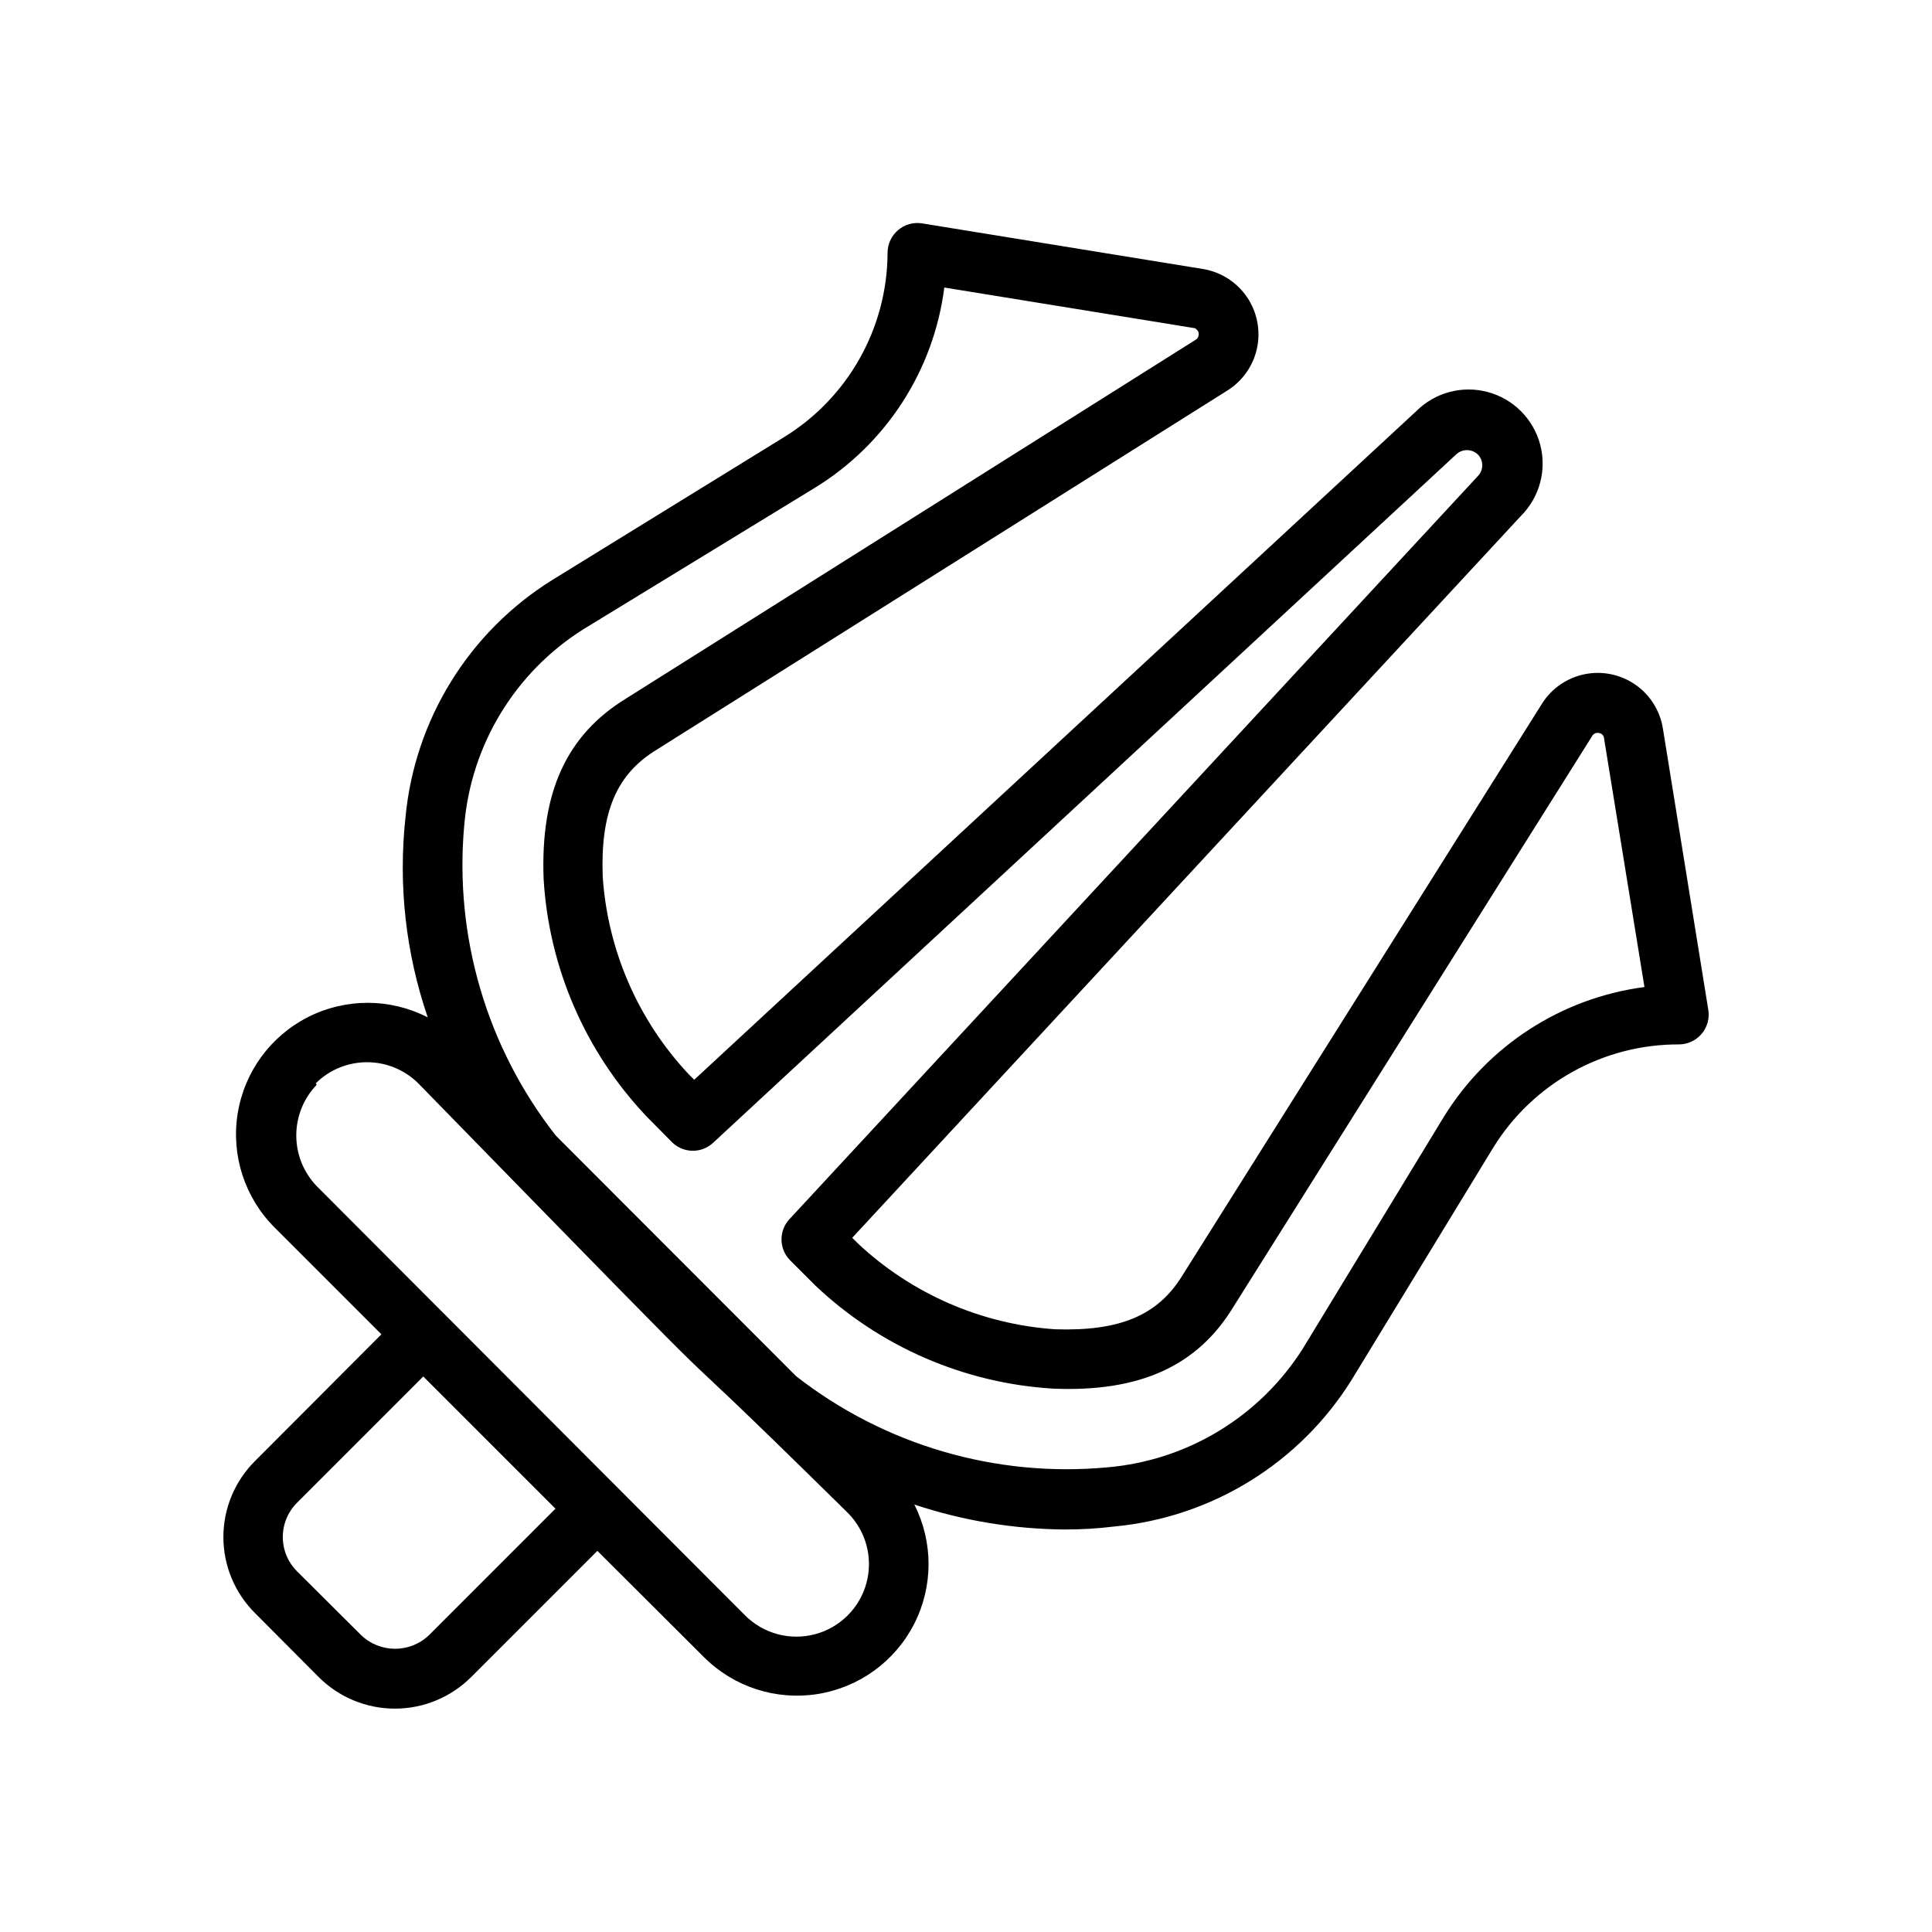
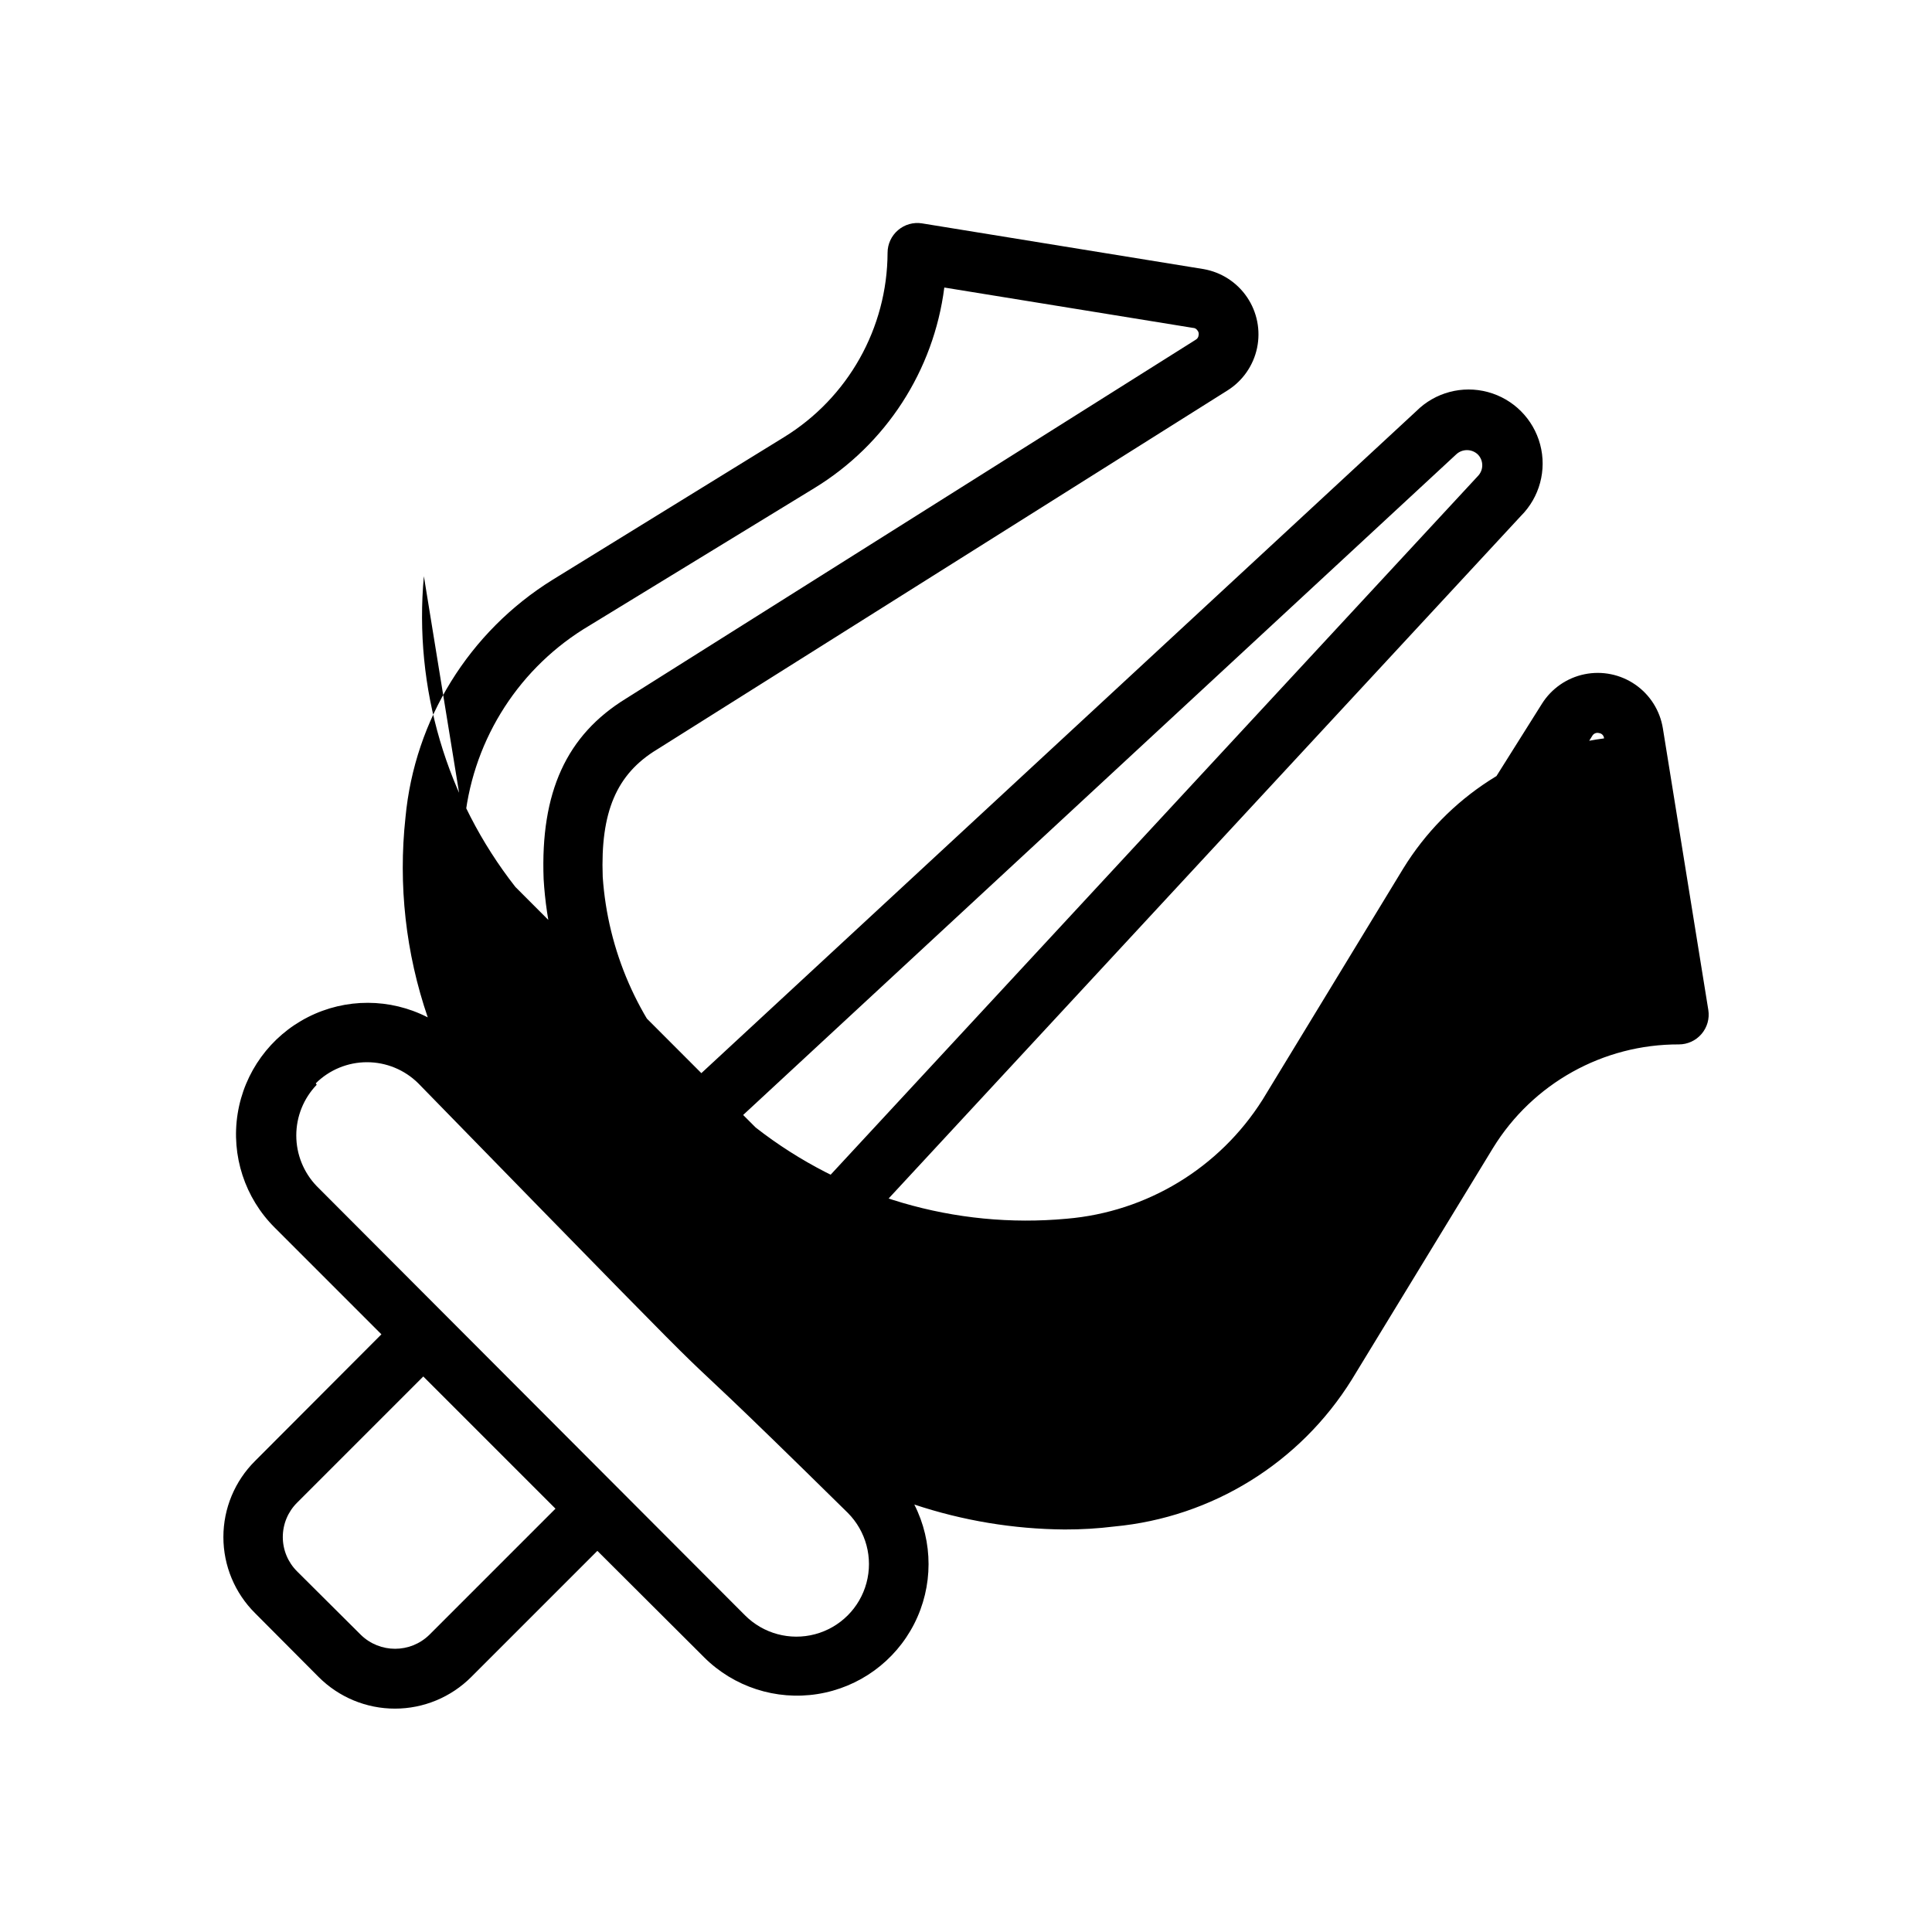
<svg xmlns="http://www.w3.org/2000/svg" fill="#000000" width="800px" height="800px" version="1.1" viewBox="144 144 512 512">
-   <path d="m228.47 588.45c5.356 5.352 12.617 8.355 20.191 8.355 7.57 0 14.832-3.004 20.191-8.355l33.457-33.457 28.262 28.184h-0.004c7.894 7.879 19.078 11.508 30.094 9.762s20.531-8.652 25.602-18.586c5.07-9.934 5.086-21.691 0.039-31.637 12.848 4.277 26.289 6.508 39.832 6.613 4.394 0.012 8.785-0.25 13.148-0.789 25.93-2.426 49.23-16.844 62.977-38.965l37.391-61.324c10.512-17.121 29.188-27.535 49.277-27.473 2.301 0 4.488-1.008 5.984-2.754 1.512-1.758 2.176-4.09 1.809-6.379l-12.043-74.625c-0.758-4.703-3.402-8.891-7.32-11.598-3.922-2.707-8.773-3.699-13.441-2.742-4.664 0.957-8.738 3.773-11.277 7.805l-95.25 151.46c-6.535 10.707-16.688 14.879-33.77 14.328h-0.004c-19.523-1.336-37.988-9.371-52.27-22.75l-1.496-1.496 177.2-191.29c4.965-4.949 6.91-12.172 5.106-18.945-1.805-6.773-7.086-12.07-13.855-13.895-6.766-1.824-13.996 0.102-18.957 5.051l-191.37 177.2-1.496-1.496c-13.379-14.281-21.414-32.746-22.75-52.27-0.629-17.16 3.621-27.238 14.406-33.77l151.22-95.176c4.012-2.543 6.824-6.606 7.789-11.258 0.965-4.652 0.004-9.496-2.668-13.43-2.668-3.93-6.816-6.609-11.496-7.43l-74.629-12.121c-2.289-0.367-4.621 0.297-6.375 1.809-1.75 1.496-2.758 3.684-2.758 5.984-0.074 19.953-10.469 38.445-27.473 48.883l-61.32 37.789c-22.121 13.742-36.539 37.043-38.969 62.973-1.945 17.879 0.07 35.969 5.906 52.98-9.953-5.113-21.75-5.144-31.727-0.078-9.977 5.062-16.918 14.605-18.66 25.652-1.746 11.051 1.914 22.27 9.844 30.16l28.262 28.262-33.457 33.531c-5.391 5.34-8.422 12.609-8.422 20.195 0 7.582 3.031 14.852 8.422 20.191zm38.574-225.85h-0.004c1.809-21.242 13.461-40.414 31.488-51.797l61.324-37.473c18.934-11.574 31.59-31.121 34.398-53.133l65.969 10.707v-0.004c0.406 0.02 0.785 0.223 1.023 0.551 0.371 0.371 0.52 0.91 0.395 1.418-0.047 0.5-0.344 0.945-0.789 1.18l-150.98 95.094c-15.742 9.684-22.672 24.797-21.805 47.781v0.004c1.398 23.555 11.074 45.859 27.316 62.977l6.769 6.848c3.051 2.949 7.891 2.949 10.941 0l196.8-182.32c1.609-1.527 4.137-1.527 5.746 0 1.57 1.594 1.57 4.152 0 5.746l-182.32 196.8c-2.949 3.051-2.949 7.891 0 10.941l6.852 6.852c17.145 16.184 39.438 25.824 62.973 27.234 22.906 0.945 38.18-5.984 47.703-21.648l95.098-151.3c0.344-0.656 1.098-0.984 1.809-0.789 0.734 0.078 1.305 0.68 1.34 1.418l10.707 65.891v-0.004c-22.027 2.894-41.574 15.562-53.215 34.48l-37.312 61.324h-0.004c-11.406 18.039-30.605 29.691-51.875 31.488-29.547 2.734-59.027-5.91-82.422-24.168l-63.684-63.762c-18.289-23.352-26.961-52.809-24.246-82.344zm-39.359 68.488h-0.004c3.613-3.582 8.492-5.59 13.578-5.59 5.09 0 9.969 2.008 13.582 5.59 107.53 110.21 47.23 48.254 113.83 113.83 4.852 4.867 6.738 11.949 4.949 18.586-1.785 6.633-6.977 11.809-13.617 13.578-6.641 1.77-13.719-0.141-18.57-5.004l-113.51-113.75c-3.469-3.609-5.406-8.418-5.406-13.422 0-5.008 1.938-9.816 5.406-13.422zm-4.965 111.15 33.457-33.457 35.031 35.031-33.457 33.457c-5.039 4.898-13.062 4.898-18.105 0l-16.926-16.848c-2.418-2.406-3.777-5.68-3.777-9.09 0-3.414 1.359-6.688 3.777-9.094z" />
+   <path d="m228.47 588.45c5.356 5.352 12.617 8.355 20.191 8.355 7.57 0 14.832-3.004 20.191-8.355l33.457-33.457 28.262 28.184h-0.004c7.894 7.879 19.078 11.508 30.094 9.762s20.531-8.652 25.602-18.586c5.07-9.934 5.086-21.691 0.039-31.637 12.848 4.277 26.289 6.508 39.832 6.613 4.394 0.012 8.785-0.25 13.148-0.789 25.93-2.426 49.23-16.844 62.977-38.965l37.391-61.324c10.512-17.121 29.188-27.535 49.277-27.473 2.301 0 4.488-1.008 5.984-2.754 1.512-1.758 2.176-4.09 1.809-6.379l-12.043-74.625c-0.758-4.703-3.402-8.891-7.32-11.598-3.922-2.707-8.773-3.699-13.441-2.742-4.664 0.957-8.738 3.773-11.277 7.805l-95.25 151.46c-6.535 10.707-16.688 14.879-33.77 14.328h-0.004c-19.523-1.336-37.988-9.371-52.27-22.75l-1.496-1.496 177.2-191.29c4.965-4.949 6.91-12.172 5.106-18.945-1.805-6.773-7.086-12.07-13.855-13.895-6.766-1.824-13.996 0.102-18.957 5.051l-191.37 177.2-1.496-1.496c-13.379-14.281-21.414-32.746-22.75-52.27-0.629-17.16 3.621-27.238 14.406-33.77l151.22-95.176c4.012-2.543 6.824-6.606 7.789-11.258 0.965-4.652 0.004-9.496-2.668-13.43-2.668-3.93-6.816-6.609-11.496-7.43l-74.629-12.121c-2.289-0.367-4.621 0.297-6.375 1.809-1.75 1.496-2.758 3.684-2.758 5.984-0.074 19.953-10.469 38.445-27.473 48.883l-61.32 37.789c-22.121 13.742-36.539 37.043-38.969 62.973-1.945 17.879 0.07 35.969 5.906 52.98-9.953-5.113-21.75-5.144-31.727-0.078-9.977 5.062-16.918 14.605-18.66 25.652-1.746 11.051 1.914 22.27 9.844 30.16l28.262 28.262-33.457 33.531c-5.391 5.34-8.422 12.609-8.422 20.195 0 7.582 3.031 14.852 8.422 20.191zm38.574-225.85h-0.004c1.809-21.242 13.461-40.414 31.488-51.797l61.324-37.473c18.934-11.574 31.59-31.121 34.398-53.133l65.969 10.707v-0.004c0.406 0.02 0.785 0.223 1.023 0.551 0.371 0.371 0.52 0.91 0.395 1.418-0.047 0.5-0.344 0.945-0.789 1.18l-150.98 95.094c-15.742 9.684-22.672 24.797-21.805 47.781v0.004c1.398 23.555 11.074 45.859 27.316 62.977l6.769 6.848c3.051 2.949 7.891 2.949 10.941 0l196.8-182.32c1.609-1.527 4.137-1.527 5.746 0 1.57 1.594 1.57 4.152 0 5.746l-182.32 196.8c-2.949 3.051-2.949 7.891 0 10.941l6.852 6.852c17.145 16.184 39.438 25.824 62.973 27.234 22.906 0.945 38.18-5.984 47.703-21.648l95.098-151.3c0.344-0.656 1.098-0.984 1.809-0.789 0.734 0.078 1.305 0.68 1.34 1.418v-0.004c-22.027 2.894-41.574 15.562-53.215 34.48l-37.312 61.324h-0.004c-11.406 18.039-30.605 29.691-51.875 31.488-29.547 2.734-59.027-5.91-82.422-24.168l-63.684-63.762c-18.289-23.352-26.961-52.809-24.246-82.344zm-39.359 68.488h-0.004c3.613-3.582 8.492-5.59 13.578-5.59 5.09 0 9.969 2.008 13.582 5.59 107.53 110.21 47.23 48.254 113.83 113.83 4.852 4.867 6.738 11.949 4.949 18.586-1.785 6.633-6.977 11.809-13.617 13.578-6.641 1.77-13.719-0.141-18.57-5.004l-113.51-113.75c-3.469-3.609-5.406-8.418-5.406-13.422 0-5.008 1.938-9.816 5.406-13.422zm-4.965 111.15 33.457-33.457 35.031 35.031-33.457 33.457c-5.039 4.898-13.062 4.898-18.105 0l-16.926-16.848c-2.418-2.406-3.777-5.68-3.777-9.09 0-3.414 1.359-6.688 3.777-9.094z" />
</svg>